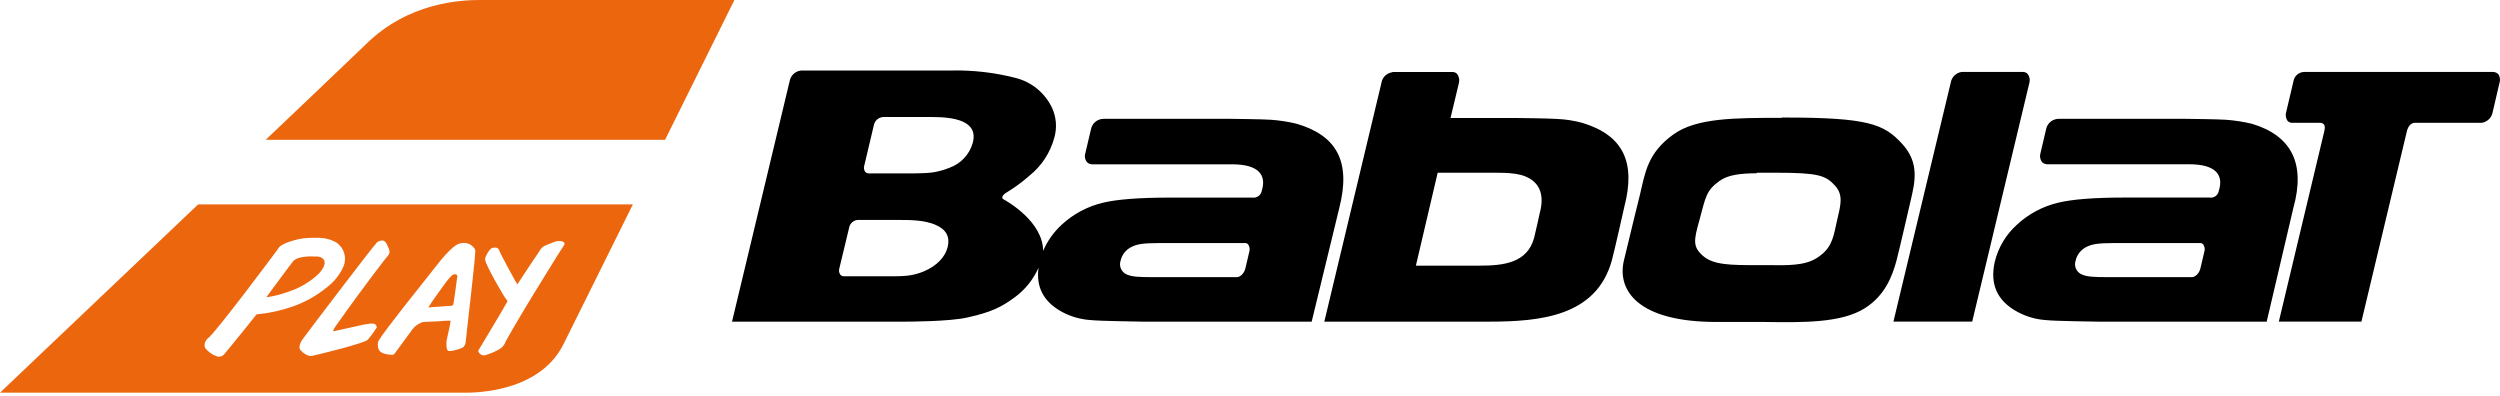
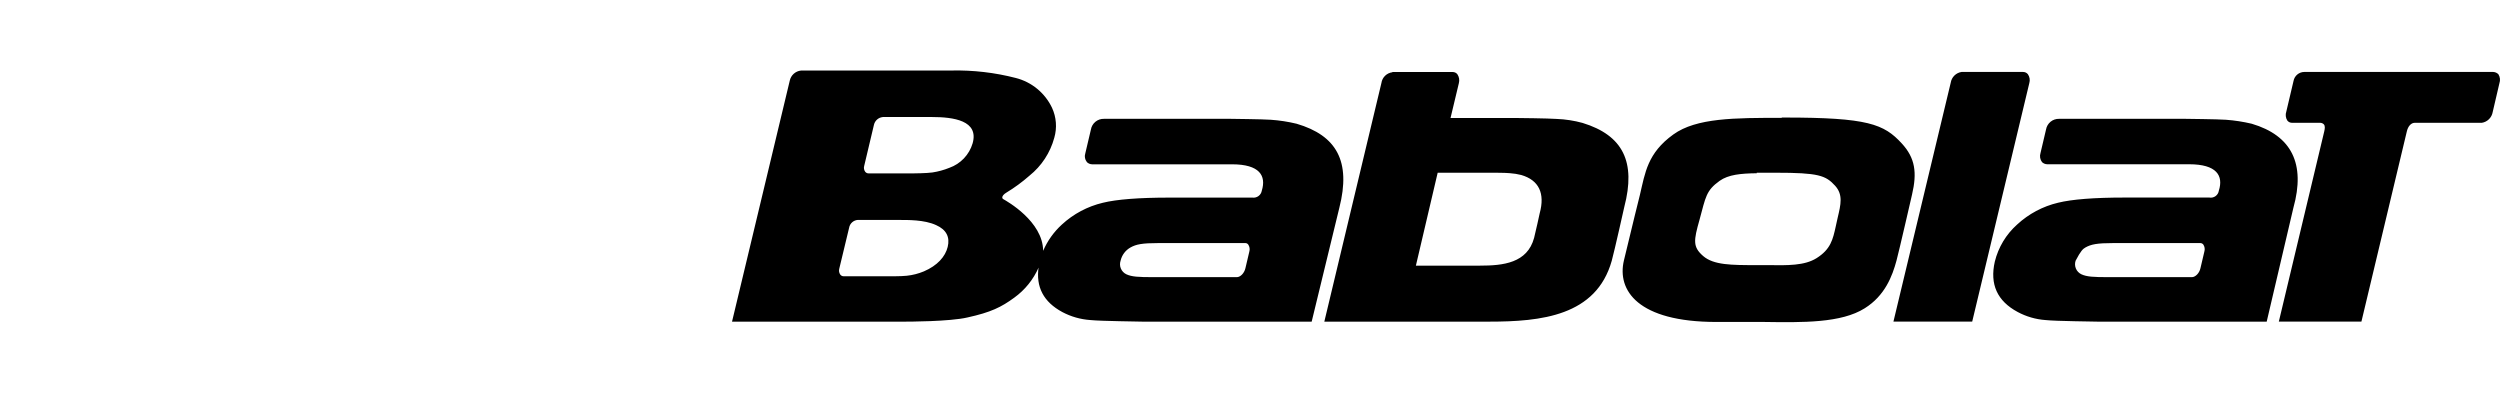
<svg xmlns="http://www.w3.org/2000/svg" width="600" height="95" viewBox="0 0 600 95" fill="none">
-   <path d="M192.214 16.936C191.576 17.006 190.975 17.274 190.498 17.703C190.02 18.132 189.689 18.7 189.55 19.327L175.687 77.195H213.461C214.464 77.195 216.137 77.195 217.177 77.195C217.685 77.195 227.931 77.195 232.192 76.191C237.817 74.953 240.32 73.714 243.429 71.434C245.99 69.583 248.009 67.081 249.277 64.187V64.038C248.558 68.87 250.441 72.462 254.976 74.903C257.051 76.001 259.335 76.651 261.678 76.811C264.242 77.083 273.782 77.158 274.166 77.195H277.722H314.801L321.442 49.865C324.279 38.715 320.785 32.521 311.184 29.696C309.149 29.206 307.077 28.887 304.989 28.742C302.92 28.593 295.673 28.532 295.376 28.519H264.973C264.222 28.494 263.488 28.743 262.906 29.219C262.325 29.695 261.937 30.367 261.814 31.108L260.489 36.733C260.365 37.099 260.334 37.489 260.399 37.87C260.464 38.251 260.622 38.609 260.86 38.913C261.193 39.237 261.635 39.423 262.099 39.434H295.685C302.301 39.434 303.936 42.159 302.834 45.752C302.751 46.27 302.469 46.735 302.047 47.048C301.626 47.361 301.099 47.496 300.579 47.425H280.633C273.373 47.425 267.996 47.846 264.688 48.663C261.009 49.535 257.617 51.339 254.839 53.904C252.915 55.66 251.386 57.805 250.355 60.197C250.293 53.111 241.62 48.267 240.815 47.809C240.733 47.77 240.663 47.709 240.615 47.632C240.566 47.555 240.541 47.466 240.543 47.375C240.543 47.04 240.914 46.594 241.521 46.235C243.483 45.047 245.337 43.687 247.059 42.172C249.969 39.845 252.061 36.651 253.031 33.053C253.719 30.671 253.526 28.119 252.485 25.868C251.652 24.114 250.443 22.564 248.944 21.329C247.446 20.094 245.694 19.203 243.813 18.72C238.762 17.415 233.555 16.811 228.34 16.923H192.214V16.936ZM470.777 17.27C470.125 17.365 469.521 17.667 469.052 18.131C468.584 18.594 468.277 19.196 468.175 19.847L454.424 77.183H473.329L487.031 19.958C487.142 19.596 487.168 19.214 487.108 18.84C487.048 18.467 486.903 18.112 486.684 17.803C486.545 17.633 486.368 17.497 486.169 17.405C485.969 17.313 485.752 17.267 485.532 17.27H470.777ZM553.014 17.27C552.405 17.276 551.817 17.493 551.349 17.884C550.882 18.275 550.564 18.815 550.45 19.413L548.715 26.772C548.588 27.129 548.545 27.509 548.588 27.885C548.63 28.261 548.759 28.622 548.963 28.94C549.1 29.11 549.274 29.246 549.471 29.338C549.669 29.43 549.885 29.477 550.103 29.473H556.879C557.191 29.484 557.488 29.612 557.71 29.832C558.056 30.216 557.982 30.811 557.821 31.53L546.919 77.183H566.741L577.618 31.629C577.916 30.229 578.709 29.473 579.539 29.473H595.644C596.292 29.369 596.892 29.064 597.358 28.602C597.825 28.14 598.135 27.543 598.246 26.896L599.856 19.983C599.983 19.627 600.027 19.246 599.984 18.87C599.941 18.495 599.813 18.134 599.609 17.815C599.28 17.483 598.837 17.288 598.37 17.27H553.002H553.014ZM334.177 17.344C333.515 17.422 332.897 17.718 332.42 18.184C331.942 18.65 331.632 19.261 331.539 19.921L317.837 77.195H357.382C369.857 77.195 383.089 75.844 386.818 62.588C387.499 60.111 389.828 49.667 389.828 49.667C392.653 38.889 389.556 32.483 379.806 29.498C377.784 28.945 375.706 28.625 373.611 28.544C371.542 28.395 364.282 28.321 363.985 28.321H348.127L350.122 19.983C350.225 19.613 350.245 19.224 350.181 18.845C350.117 18.466 349.97 18.106 349.75 17.79C349.613 17.629 349.442 17.499 349.25 17.412C349.057 17.324 348.847 17.28 348.635 17.282H334.177V17.344ZM211.85 28.085H223.644C228.872 28.085 234.968 28.94 233.431 34.391C233.032 35.744 232.317 36.983 231.346 38.006C230.374 39.029 229.174 39.807 227.844 40.276C226.538 40.805 225.174 41.179 223.78 41.391C222.418 41.589 219.234 41.614 219.197 41.614H208.48C208.325 41.618 208.17 41.587 208.029 41.522C207.887 41.458 207.762 41.362 207.663 41.242C207.508 41.036 207.405 40.796 207.362 40.541C207.319 40.287 207.337 40.026 207.415 39.781L209.744 29.969C209.853 29.475 210.116 29.028 210.494 28.692C210.872 28.356 211.347 28.148 211.85 28.098V28.085ZM427.614 28.284C416.316 28.284 407.123 28.284 401.598 32.273C395.403 36.721 394.821 41.49 393.582 46.755C393.582 46.755 391.439 55.341 389.741 62.502C388.044 69.662 393.049 77.269 411.93 77.269H423.315C432.718 77.406 441.898 77.542 447.535 73.986C452.392 70.951 454.163 66.255 455.167 62.514C455.774 60.272 458.884 46.718 458.884 46.718C460.122 41.441 459.664 37.922 456.406 34.404C452.132 29.758 448.254 28.209 428.308 28.209H427.614V28.284ZM494.204 28.519C493.455 28.494 492.722 28.741 492.141 29.214C491.56 29.688 491.171 30.357 491.045 31.096L489.719 36.733C489.6 37.099 489.572 37.489 489.636 37.869C489.701 38.249 489.857 38.607 490.091 38.913C490.426 39.232 490.868 39.413 491.33 39.421H525.387C532.003 39.421 533.663 42.147 532.523 45.752C532.487 46.013 532.399 46.264 532.264 46.489C532.128 46.715 531.949 46.912 531.736 47.067C531.523 47.222 531.281 47.332 531.025 47.392C530.768 47.451 530.503 47.458 530.243 47.412H509.889C502.629 47.412 497.277 47.833 493.956 48.651C490.276 49.519 486.883 51.324 484.107 53.891C481.467 56.249 479.601 59.349 478.755 62.787C477.516 68.238 479.325 72.239 484.244 74.878C486.301 75.982 488.568 76.641 490.896 76.811C493.449 77.096 502.988 77.158 503.397 77.195H544.007L550.412 49.877C553.361 39.297 549.991 32.533 540.415 29.696C538.379 29.213 536.307 28.894 534.22 28.742C532.139 28.593 524.867 28.532 524.569 28.519H494.204ZM421.618 41.453H426.09C436.46 41.453 438.157 42.085 440.437 44.587C442.369 46.743 441.799 49.047 441.044 52.244L440.87 53.024L440.598 54.263C439.892 57.497 439.359 59.826 435.977 61.957C433.09 63.765 429.051 63.703 424.17 63.629H421.544C415.56 63.629 411.261 63.629 408.746 61.436C406.231 59.243 406.479 57.72 407.879 52.764C409.378 47.251 409.44 45.752 412.698 43.41C414.829 41.899 417.79 41.627 421.618 41.577V41.453ZM345.03 41.453H358.1C358.261 41.453 361.445 41.453 362.375 41.565C363.294 41.628 364.206 41.773 365.1 41.998C369.337 43.237 370.848 46.384 369.523 51.203C369.523 51.203 368.495 55.96 368.185 57.088C366.55 63.146 360.752 63.753 355.201 63.753H339.814L345.043 41.453H345.03ZM205.953 52.789H215.567C217.834 52.789 221.835 52.715 224.672 54.028C227.15 55.13 228.017 56.914 227.448 59.256C226.878 61.597 224.97 63.741 221.736 65.128C220.42 65.68 219.03 66.034 217.611 66.181C216.236 66.342 213.052 66.305 213.027 66.305C211.961 66.305 202.496 66.305 202.496 66.305C202.34 66.308 202.184 66.276 202.043 66.209C201.901 66.142 201.776 66.044 201.679 65.921C201.529 65.712 201.428 65.472 201.385 65.219C201.342 64.965 201.358 64.706 201.431 64.459L203.785 54.672C203.872 54.157 204.134 53.687 204.527 53.342C204.919 52.997 205.418 52.797 205.941 52.776L205.953 52.789ZM277.994 58.339H298.894C299.024 58.34 299.152 58.37 299.268 58.428C299.384 58.486 299.485 58.57 299.563 58.673C299.736 58.921 299.85 59.205 299.897 59.503C299.945 59.801 299.924 60.107 299.836 60.396L298.906 64.348C298.634 65.587 297.668 66.516 296.85 66.516H276.73C273.224 66.516 271.601 66.429 270.313 65.822C269.728 65.541 269.265 65.057 269.012 64.459C268.758 63.861 268.732 63.192 268.938 62.576C269.088 61.908 269.378 61.279 269.787 60.73C270.197 60.182 270.718 59.726 271.316 59.392C272.667 58.636 274.104 58.339 278.006 58.339H277.994ZM507.188 58.339H528.075C528.211 58.339 528.344 58.368 528.466 58.426C528.589 58.484 528.696 58.569 528.782 58.673C528.952 58.922 529.064 59.206 529.109 59.505C529.155 59.803 529.131 60.108 529.042 60.396L528.113 64.348C527.852 65.587 526.874 66.516 526.056 66.516H505.961C502.443 66.516 500.807 66.429 499.519 65.822C498.934 65.541 498.471 65.057 498.218 64.459C497.964 63.861 497.938 63.192 498.144 62.576C498.29 61.908 498.576 61.278 498.984 60.729C499.392 60.18 499.912 59.724 500.51 59.392C501.848 58.636 503.285 58.339 507.175 58.339H507.188Z" fill="black" />
-   <path d="M115.34 0C110.818 0 98.058 0.446 87.725 10.716C78.372 19.686 67.606 29.907 63.765 33.549H159.618L176.256 0H115.34ZM47.524 49.085L0 94.242H111.078C112.094 94.242 129.141 94.886 135.249 82.584C141.059 70.839 149.533 53.792 151.887 49.06H47.524V49.085ZM76.501 57.088C77.997 57.085 79.468 57.479 80.763 58.228C81.67 58.856 82.33 59.782 82.629 60.845C82.927 61.907 82.846 63.041 82.398 64.05C81.495 66.008 80.12 67.711 78.397 69.006C75.984 70.969 73.251 72.503 70.319 73.54C67.493 74.532 64.555 75.173 61.573 75.448C61.511 75.56 55.378 83.191 53.743 85.087C53.532 85.315 53.26 85.477 52.958 85.554C52.657 85.631 52.34 85.619 52.045 85.52C50.939 85.141 49.966 84.448 49.246 83.526C49.125 83.266 49.071 82.981 49.088 82.695C49.106 82.41 49.194 82.133 49.345 81.89C49.49 81.591 49.702 81.328 49.964 81.122C51.364 80.367 66.578 59.987 66.689 59.789L66.776 59.615C67.519 58.289 71.731 57.236 73.454 57.137C74.358 57.063 75.82 57.051 76.501 57.063V57.088ZM91.69 57.707C92.272 57.707 92.669 58.079 93.276 59.553C93.746 60.718 93.276 61.139 93.276 61.139C92.78 61.734 87.948 67.817 80.416 78.483C80.233 78.744 80.083 79.027 79.97 79.326C79.97 79.425 79.97 79.487 80.106 79.487C80.243 79.487 87.416 77.876 87.416 77.876C88.233 77.876 90.141 77.083 90.414 78.434C90.414 78.62 90.414 78.694 90.29 78.793C89.685 79.754 89.01 80.669 88.27 81.531C87.403 82.398 77.121 84.913 75.126 85.359C74.883 85.418 74.633 85.447 74.383 85.446C73.577 85.251 72.847 84.82 72.289 84.207C71.855 83.786 71.793 83.513 71.954 82.795C71.969 82.701 71.994 82.61 72.029 82.522C72.078 82.382 72.136 82.246 72.202 82.113C72.243 82.024 72.288 81.937 72.338 81.853C72.477 81.625 72.63 81.406 72.797 81.197C73.391 80.317 89.683 58.897 90.451 58.203C90.793 57.901 91.234 57.738 91.69 57.744V57.707ZM134.023 57.856C135.088 57.769 135.906 58.215 135.261 59.033C134.617 59.85 122.29 79.772 121.113 82.51C120.836 83.01 120.44 83.436 119.961 83.749C118.831 84.402 117.624 84.914 116.368 85.272C115.476 85.446 114.56 84.517 114.857 84.034C115.018 83.798 121.212 73.454 121.77 72.363C121.79 72.299 121.788 72.229 121.763 72.166C121.738 72.103 121.693 72.05 121.634 72.016C121.027 71.447 116.43 63.344 116.443 62.353C116.443 62.353 116.207 62.056 117.05 60.656C117.682 59.603 118.103 59.417 118.735 59.417C119.008 59.388 119.282 59.467 119.499 59.635C119.716 59.804 119.859 60.05 119.899 60.321C120.073 60.854 123.851 67.854 124.161 68.25C126.329 64.955 128.745 61.275 129.439 60.321C129.598 59.98 129.823 59.674 130.102 59.421C130.381 59.168 130.707 58.973 131.062 58.847L132.92 58.104C133.271 57.958 133.643 57.87 134.023 57.843V57.856ZM111.016 58.302C111.626 58.245 112.238 58.369 112.778 58.657C113.318 58.946 113.761 59.387 114.052 59.925C114.324 60.346 111.97 79.747 111.76 82.076C111.744 82.332 111.675 82.582 111.558 82.81C111.441 83.038 111.277 83.24 111.078 83.402C110.178 83.814 109.222 84.094 108.241 84.232C107.424 84.331 107.349 84.058 107.213 83.526C107.157 83.211 107.137 82.891 107.151 82.572C107.128 82.412 107.128 82.249 107.151 82.088C107.151 81.704 107.733 79.264 107.845 78.743C107.919 78.434 108.117 77.133 108.167 76.972C106.928 76.972 106.544 76.972 105.516 77.096C104.116 77.195 102.493 77.195 101.44 77.306C100.272 77.7 99.277 78.489 98.628 79.536L94.576 85.037C94.382 85.151 94.153 85.191 93.932 85.149C91.454 84.975 90.674 84.306 90.686 82.807V82.51C90.693 82.208 90.779 81.913 90.934 81.655C92.793 78.694 100.238 69.477 104.314 64.311C108.142 59.355 109.753 58.327 110.967 58.339L111.016 58.302ZM76.03 61.573C74.073 61.449 71.558 61.573 70.468 62.551C70.22 62.787 63.926 71.323 63.926 71.323H64.05C65.741 71.085 67.402 70.67 69.006 70.084C71.782 69.224 74.325 67.741 76.439 65.748C78.917 63.158 77.926 61.647 76.006 61.535L76.03 61.573ZM109.344 65.822C108.588 65.822 108.34 66.07 107.002 67.779C106.309 68.758 103.918 71.954 102.79 73.776L108.316 73.391C108.461 73.385 108.599 73.322 108.698 73.215C108.798 73.109 108.852 72.967 108.848 72.822C108.935 72.338 109.753 66.553 109.753 66.317C109.753 66.082 109.617 65.847 109.344 65.822Z" fill="#EC660E" />
+   <path d="M192.214 16.936C191.576 17.006 190.975 17.274 190.498 17.703C190.02 18.132 189.689 18.7 189.55 19.327L175.687 77.195H213.461C214.464 77.195 216.137 77.195 217.177 77.195C217.685 77.195 227.931 77.195 232.192 76.191C237.817 74.953 240.32 73.714 243.429 71.434C245.99 69.583 248.009 67.081 249.277 64.187V64.038C248.558 68.87 250.441 72.462 254.976 74.903C257.051 76.001 259.335 76.651 261.678 76.811C264.242 77.083 273.782 77.158 274.166 77.195H277.722H314.801L321.442 49.865C324.279 38.715 320.785 32.521 311.184 29.696C309.149 29.206 307.077 28.887 304.989 28.742C302.92 28.593 295.673 28.532 295.376 28.519H264.973C264.222 28.494 263.488 28.743 262.906 29.219C262.325 29.695 261.937 30.367 261.814 31.108L260.489 36.733C260.365 37.099 260.334 37.489 260.399 37.87C260.464 38.251 260.622 38.609 260.86 38.913C261.193 39.237 261.635 39.423 262.099 39.434H295.685C302.301 39.434 303.936 42.159 302.834 45.752C302.751 46.27 302.469 46.735 302.047 47.048C301.626 47.361 301.099 47.496 300.579 47.425H280.633C273.373 47.425 267.996 47.846 264.688 48.663C261.009 49.535 257.617 51.339 254.839 53.904C252.915 55.66 251.386 57.805 250.355 60.197C250.293 53.111 241.62 48.267 240.815 47.809C240.733 47.77 240.663 47.709 240.615 47.632C240.566 47.555 240.541 47.466 240.543 47.375C240.543 47.04 240.914 46.594 241.521 46.235C243.483 45.047 245.337 43.687 247.059 42.172C249.969 39.845 252.061 36.651 253.031 33.053C253.719 30.671 253.526 28.119 252.485 25.868C251.652 24.114 250.443 22.564 248.944 21.329C247.446 20.094 245.694 19.203 243.813 18.72C238.762 17.415 233.555 16.811 228.34 16.923H192.214V16.936ZM470.777 17.27C470.125 17.365 469.521 17.667 469.052 18.131C468.584 18.594 468.277 19.196 468.175 19.847L454.424 77.183H473.329L487.031 19.958C487.142 19.596 487.168 19.214 487.108 18.84C487.048 18.467 486.903 18.112 486.684 17.803C486.545 17.633 486.368 17.497 486.169 17.405C485.969 17.313 485.752 17.267 485.532 17.27H470.777ZM553.014 17.27C552.405 17.276 551.817 17.493 551.349 17.884C550.882 18.275 550.564 18.815 550.45 19.413L548.715 26.772C548.588 27.129 548.545 27.509 548.588 27.885C548.63 28.261 548.759 28.622 548.963 28.94C549.1 29.11 549.274 29.246 549.471 29.338C549.669 29.43 549.885 29.477 550.103 29.473H556.879C557.191 29.484 557.488 29.612 557.71 29.832C558.056 30.216 557.982 30.811 557.821 31.53L546.919 77.183H566.741L577.618 31.629C577.916 30.229 578.709 29.473 579.539 29.473H595.644C596.292 29.369 596.892 29.064 597.358 28.602C597.825 28.14 598.135 27.543 598.246 26.896L599.856 19.983C599.983 19.627 600.027 19.246 599.984 18.87C599.941 18.495 599.813 18.134 599.609 17.815C599.28 17.483 598.837 17.288 598.37 17.27H553.002H553.014ZM334.177 17.344C333.515 17.422 332.897 17.718 332.42 18.184C331.942 18.65 331.632 19.261 331.539 19.921L317.837 77.195H357.382C369.857 77.195 383.089 75.844 386.818 62.588C387.499 60.111 389.828 49.667 389.828 49.667C392.653 38.889 389.556 32.483 379.806 29.498C377.784 28.945 375.706 28.625 373.611 28.544C371.542 28.395 364.282 28.321 363.985 28.321H348.127L350.122 19.983C350.225 19.613 350.245 19.224 350.181 18.845C350.117 18.466 349.97 18.106 349.75 17.79C349.613 17.629 349.442 17.499 349.25 17.412C349.057 17.324 348.847 17.28 348.635 17.282H334.177V17.344ZM211.85 28.085H223.644C228.872 28.085 234.968 28.94 233.431 34.391C233.032 35.744 232.317 36.983 231.346 38.006C230.374 39.029 229.174 39.807 227.844 40.276C226.538 40.805 225.174 41.179 223.78 41.391C222.418 41.589 219.234 41.614 219.197 41.614H208.48C208.325 41.618 208.17 41.587 208.029 41.522C207.887 41.458 207.762 41.362 207.663 41.242C207.508 41.036 207.405 40.796 207.362 40.541C207.319 40.287 207.337 40.026 207.415 39.781L209.744 29.969C209.853 29.475 210.116 29.028 210.494 28.692C210.872 28.356 211.347 28.148 211.85 28.098V28.085ZM427.614 28.284C416.316 28.284 407.123 28.284 401.598 32.273C395.403 36.721 394.821 41.49 393.582 46.755C393.582 46.755 391.439 55.341 389.741 62.502C388.044 69.662 393.049 77.269 411.93 77.269H423.315C432.718 77.406 441.898 77.542 447.535 73.986C452.392 70.951 454.163 66.255 455.167 62.514C455.774 60.272 458.884 46.718 458.884 46.718C460.122 41.441 459.664 37.922 456.406 34.404C452.132 29.758 448.254 28.209 428.308 28.209H427.614V28.284ZM494.204 28.519C493.455 28.494 492.722 28.741 492.141 29.214C491.56 29.688 491.171 30.357 491.045 31.096L489.719 36.733C489.6 37.099 489.572 37.489 489.636 37.869C489.701 38.249 489.857 38.607 490.091 38.913C490.426 39.232 490.868 39.413 491.33 39.421H525.387C532.003 39.421 533.663 42.147 532.523 45.752C532.487 46.013 532.399 46.264 532.264 46.489C532.128 46.715 531.949 46.912 531.736 47.067C531.523 47.222 531.281 47.332 531.025 47.392C530.768 47.451 530.503 47.458 530.243 47.412H509.889C502.629 47.412 497.277 47.833 493.956 48.651C490.276 49.519 486.883 51.324 484.107 53.891C481.467 56.249 479.601 59.349 478.755 62.787C477.516 68.238 479.325 72.239 484.244 74.878C486.301 75.982 488.568 76.641 490.896 76.811C493.449 77.096 502.988 77.158 503.397 77.195H544.007L550.412 49.877C553.361 39.297 549.991 32.533 540.415 29.696C538.379 29.213 536.307 28.894 534.22 28.742C532.139 28.593 524.867 28.532 524.569 28.519H494.204ZM421.618 41.453H426.09C436.46 41.453 438.157 42.085 440.437 44.587C442.369 46.743 441.799 49.047 441.044 52.244L440.87 53.024L440.598 54.263C439.892 57.497 439.359 59.826 435.977 61.957C433.09 63.765 429.051 63.703 424.17 63.629H421.544C415.56 63.629 411.261 63.629 408.746 61.436C406.231 59.243 406.479 57.72 407.879 52.764C409.378 47.251 409.44 45.752 412.698 43.41C414.829 41.899 417.79 41.627 421.618 41.577V41.453ZM345.03 41.453H358.1C358.261 41.453 361.445 41.453 362.375 41.565C363.294 41.628 364.206 41.773 365.1 41.998C369.337 43.237 370.848 46.384 369.523 51.203C369.523 51.203 368.495 55.96 368.185 57.088C366.55 63.146 360.752 63.753 355.201 63.753H339.814L345.043 41.453H345.03ZM205.953 52.789H215.567C217.834 52.789 221.835 52.715 224.672 54.028C227.15 55.13 228.017 56.914 227.448 59.256C226.878 61.597 224.97 63.741 221.736 65.128C220.42 65.68 219.03 66.034 217.611 66.181C216.236 66.342 213.052 66.305 213.027 66.305C211.961 66.305 202.496 66.305 202.496 66.305C202.34 66.308 202.184 66.276 202.043 66.209C201.901 66.142 201.776 66.044 201.679 65.921C201.529 65.712 201.428 65.472 201.385 65.219C201.342 64.965 201.358 64.706 201.431 64.459L203.785 54.672C203.872 54.157 204.134 53.687 204.527 53.342C204.919 52.997 205.418 52.797 205.941 52.776L205.953 52.789ZM277.994 58.339H298.894C299.024 58.34 299.152 58.37 299.268 58.428C299.384 58.486 299.485 58.57 299.563 58.673C299.736 58.921 299.85 59.205 299.897 59.503C299.945 59.801 299.924 60.107 299.836 60.396L298.906 64.348C298.634 65.587 297.668 66.516 296.85 66.516H276.73C273.224 66.516 271.601 66.429 270.313 65.822C269.728 65.541 269.265 65.057 269.012 64.459C268.758 63.861 268.732 63.192 268.938 62.576C269.088 61.908 269.378 61.279 269.787 60.73C270.197 60.182 270.718 59.726 271.316 59.392C272.667 58.636 274.104 58.339 278.006 58.339H277.994ZM507.188 58.339H528.075C528.211 58.339 528.344 58.368 528.466 58.426C528.589 58.484 528.696 58.569 528.782 58.673C528.952 58.922 529.064 59.206 529.109 59.505C529.155 59.803 529.131 60.108 529.042 60.396L528.113 64.348C527.852 65.587 526.874 66.516 526.056 66.516H505.961C502.443 66.516 500.807 66.429 499.519 65.822C498.934 65.541 498.471 65.057 498.218 64.459C497.964 63.861 497.938 63.192 498.144 62.576C499.392 60.18 499.912 59.724 500.51 59.392C501.848 58.636 503.285 58.339 507.175 58.339H507.188Z" fill="black" />
</svg>